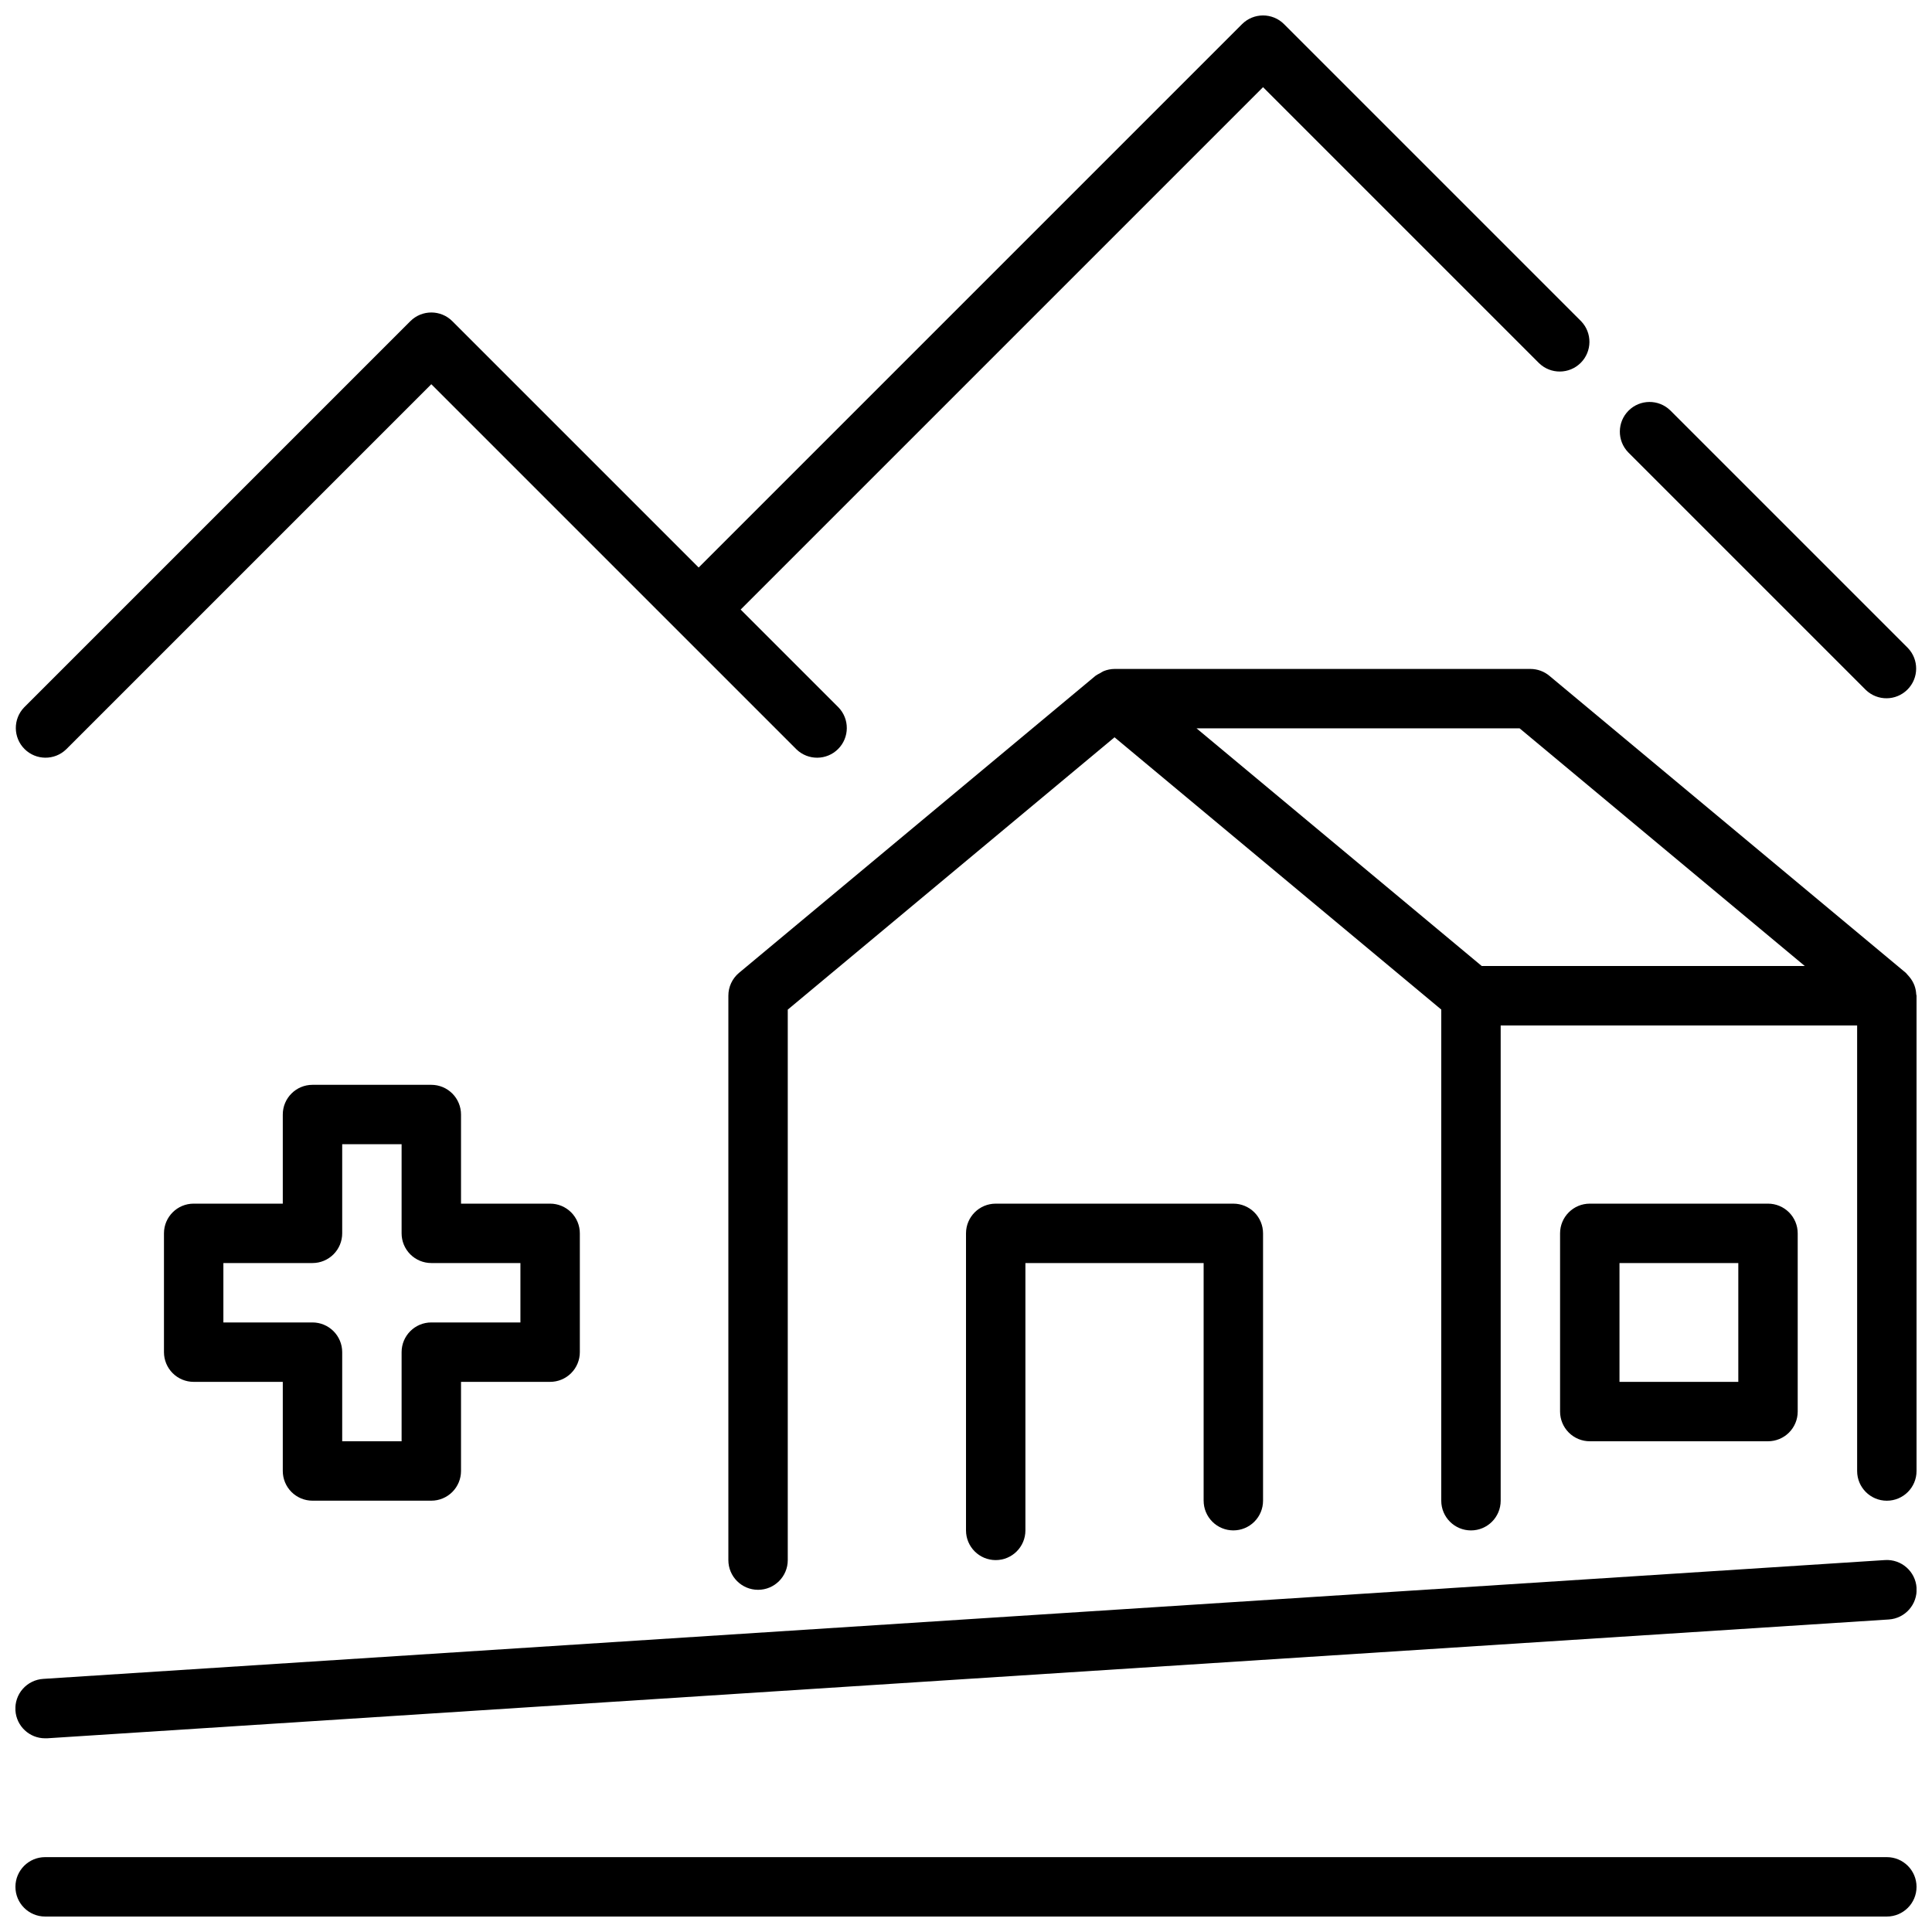
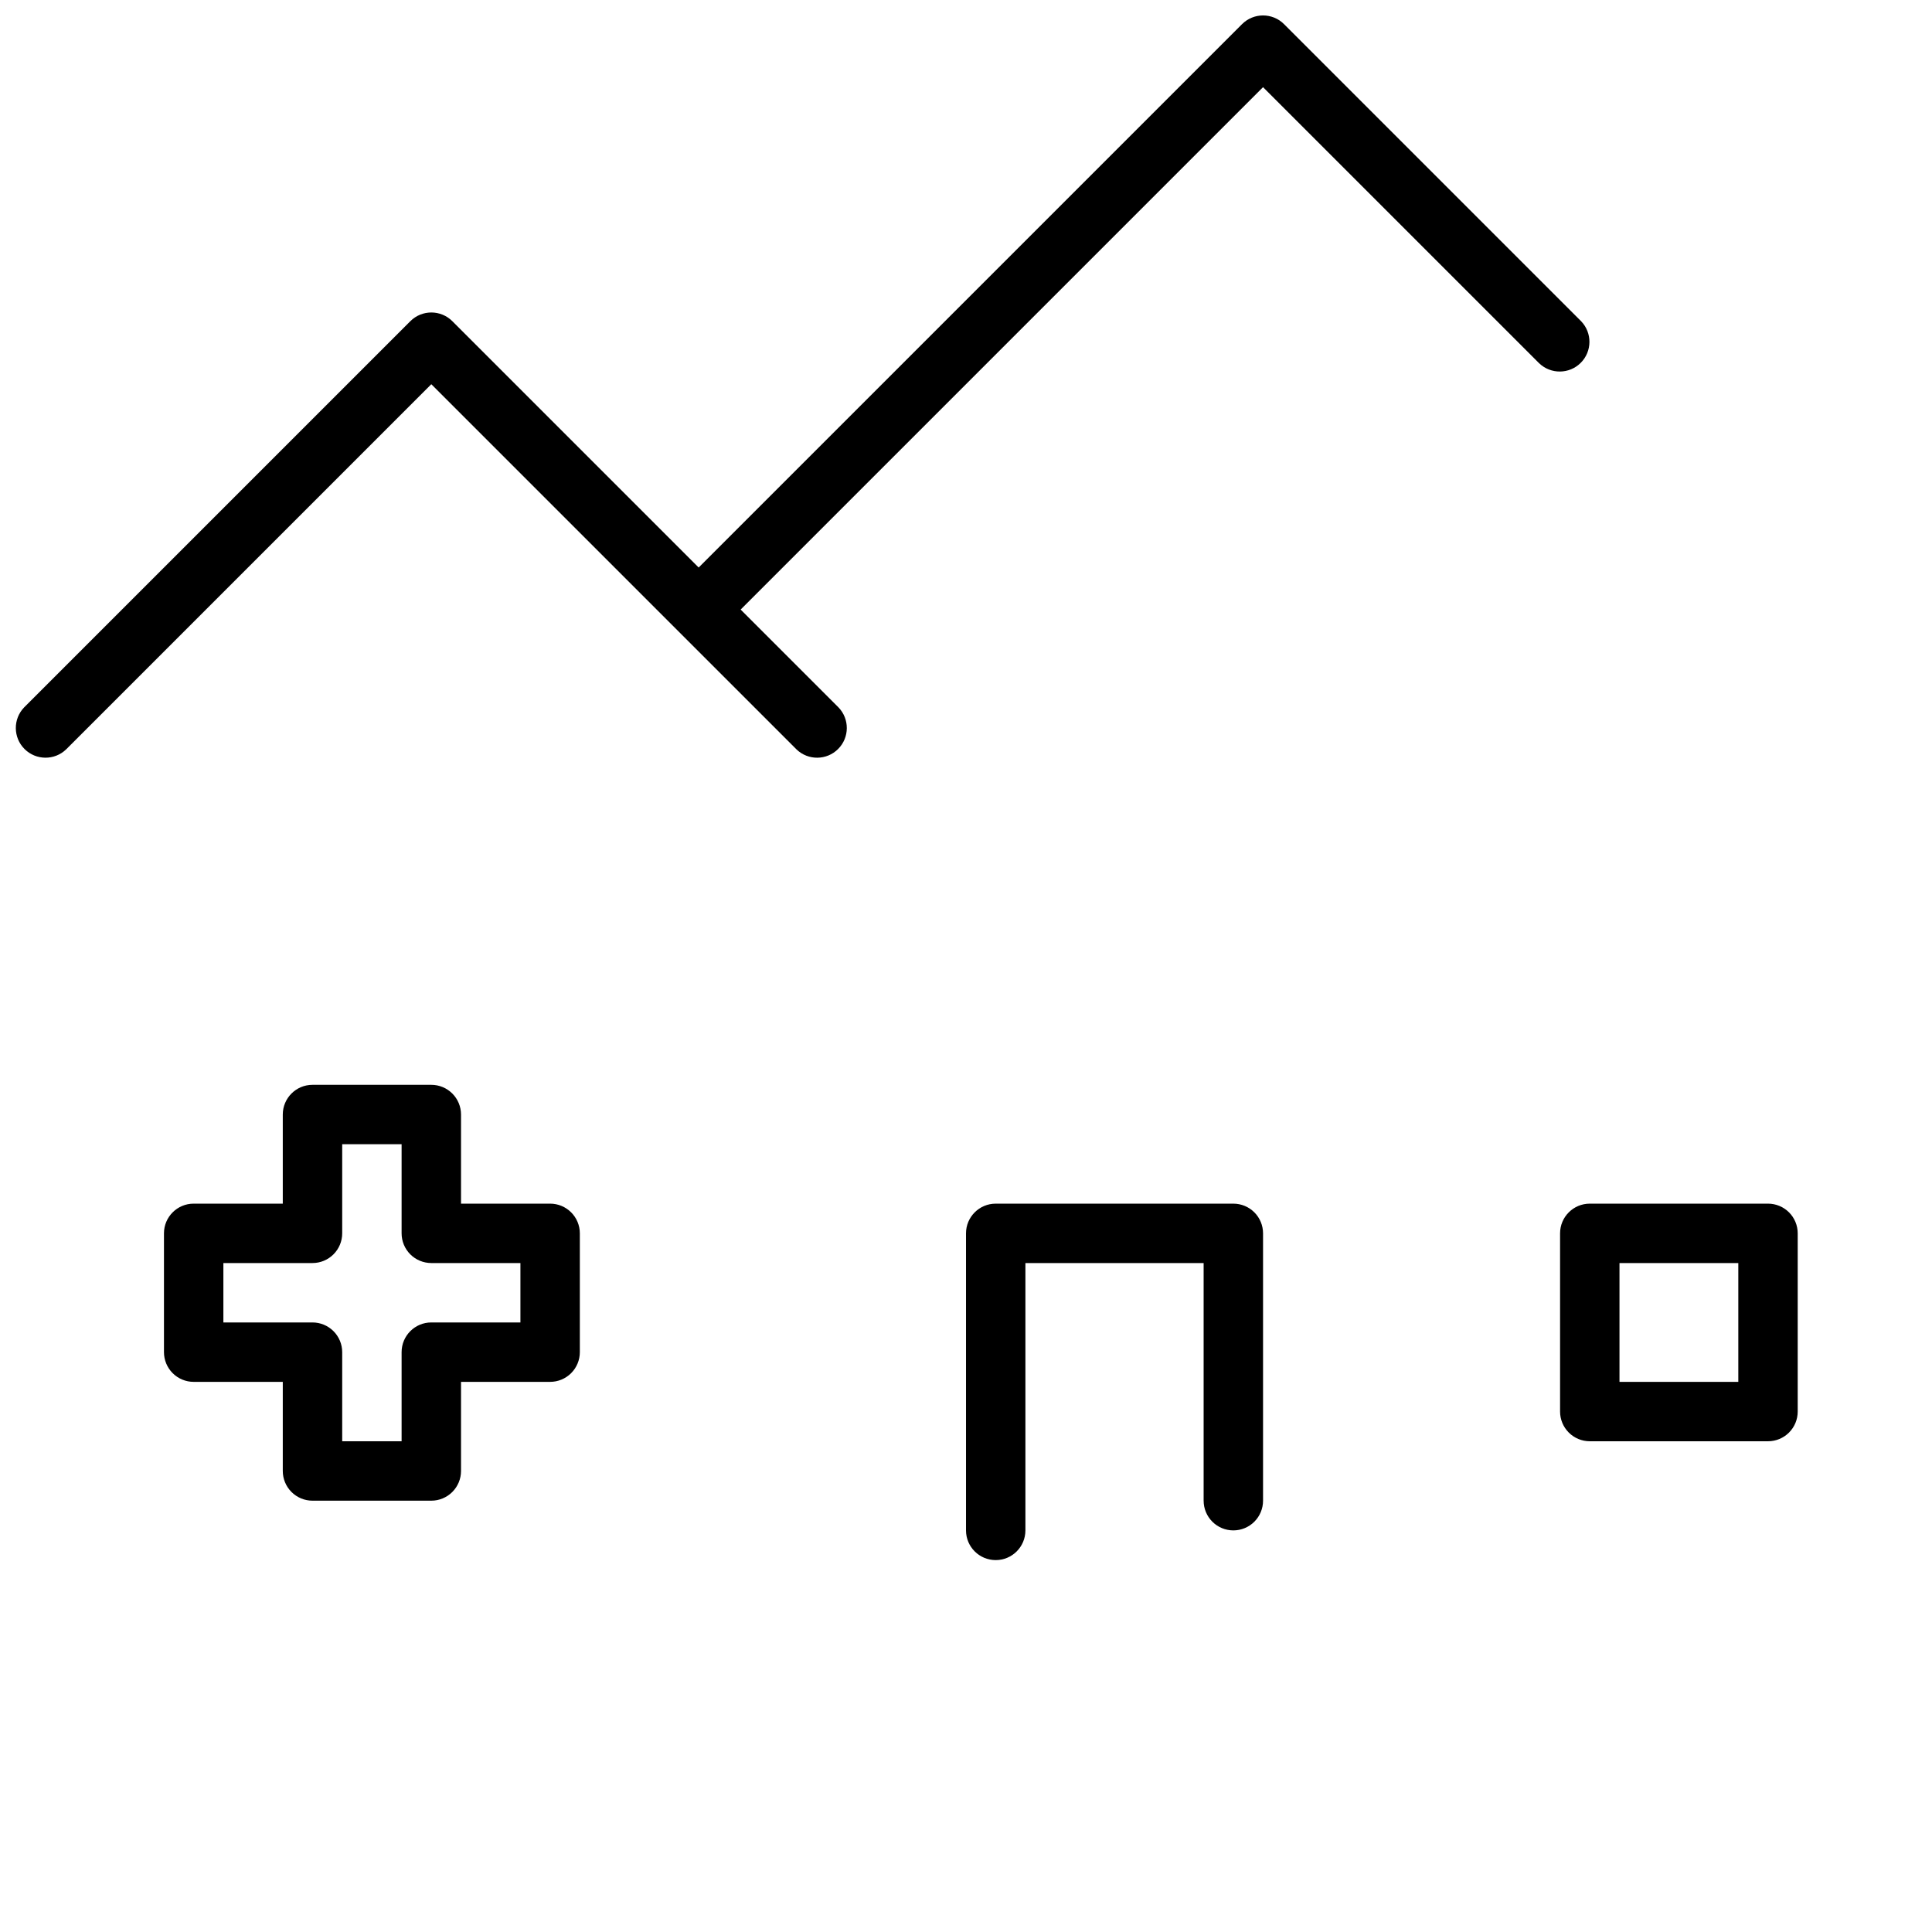
<svg xmlns="http://www.w3.org/2000/svg" width="800px" height="800px" version="1.1" viewBox="144 144 512 512">
  <defs>
    <clipPath id="e">
      <path d="m337 321h314.9v245h-314.9z" />
    </clipPath>
    <clipPath id="d">
-       <path d="m148.09 636h503.81v15.902h-503.81z" />
+       <path d="m148.09 636h503.81h-503.81z" />
    </clipPath>
    <clipPath id="c">
-       <path d="m148.09 557h503.81v48h-503.81z" />
-     </clipPath>
+       </clipPath>
    <clipPath id="b">
      <path d="m573 250h78.902v80h-78.902z" />
    </clipPath>
    <clipPath id="a">
      <path d="m148.09 148.09h417.91v196.91h-417.91z" />
    </clipPath>
  </defs>
  <g clip-path="url(#e)">
-     <path d="m651.37 405.21c-0.332-0.883-0.816-1.699-1.434-2.41-0.184-0.234-0.379-0.457-0.59-0.668-0.102-0.094-0.164-0.219-0.27-0.309l-94.465-78.719h0.004c-1.418-1.184-3.203-1.828-5.047-1.828h-110.21c-0.984 0.012-1.957 0.207-2.867 0.574-0.328 0.164-0.645 0.344-0.953 0.543-0.43 0.199-0.844 0.438-1.234 0.711l-94.465 78.719c-1.789 1.5-2.82 3.715-2.816 6.047v149.57c0 4.348 3.523 7.875 7.871 7.875 4.348 0 7.871-3.527 7.871-7.875v-145.88l86.594-72.172 86.594 72.156-0.004 130.16c0 4.348 3.527 7.871 7.875 7.871 4.348 0 7.871-3.523 7.871-7.871v-125.95h94.465v118.08c0 4.348 3.523 7.871 7.871 7.871s7.871-3.523 7.871-7.871v-125.95c0-0.148-0.078-0.277-0.086-0.418-0.039-0.766-0.188-1.523-0.449-2.242zm-114.7-5.211-75.57-62.977h85.617l75.57 62.977z" />
-   </g>
+     </g>
  <path d="m470.85 549.57c2.086 0 4.09-0.828 5.566-2.305 1.477-1.477 2.305-3.481 2.305-5.566v-70.848c0-2.09-0.828-4.09-2.305-5.566-1.477-1.477-3.481-2.305-5.566-2.305h-62.977c-4.348 0-7.871 3.523-7.871 7.871v78.719c0 4.348 3.523 7.871 7.871 7.871s7.871-3.523 7.871-7.871v-70.848h47.23v62.977h0.004c0 2.086 0.828 4.09 2.305 5.566 1.477 1.477 3.477 2.305 5.566 2.305z" />
  <g clip-path="url(#d)">
    <path d="m644.03 636.16h-488.07c-4.348 0-7.871 3.523-7.871 7.871s3.523 7.871 7.871 7.871h488.07c4.348 0 7.871-3.523 7.871-7.871s-3.523-7.871-7.871-7.871z" />
  </g>
  <g clip-path="url(#c)">
-     <path d="m148.09 597.3c0.266 4.148 3.715 7.375 7.871 7.367h0.512l488.07-31.488c4.348-0.277 7.644-4.027 7.367-8.375s-4.027-7.648-8.375-7.371l-488.07 31.488c-2.09 0.129-4.043 1.086-5.43 2.656-1.383 1.57-2.082 3.629-1.945 5.723z" />
-   </g>
+     </g>
  <path d="m612.54 525.95c2.09 0 4.09-0.828 5.566-2.305 1.477-1.477 2.305-3.477 2.305-5.566v-47.23c0-2.09-0.828-4.09-2.305-5.566s-3.477-2.305-5.566-2.305h-47.23c-4.348 0-7.875 3.523-7.875 7.871v47.23c0 2.09 0.832 4.09 2.309 5.566 1.477 1.477 3.477 2.305 5.566 2.305zm-39.359-47.23h31.488v31.488h-31.488z" />
  <path d="m258.3 431.49h-31.488c-4.348 0-7.871 3.523-7.871 7.871v23.617h-23.617c-4.348 0-7.871 3.523-7.871 7.871v31.488c0 2.086 0.832 4.09 2.305 5.566 1.477 1.477 3.481 2.305 5.566 2.305h23.617v23.617c0 2.086 0.828 4.09 2.305 5.566 1.477 1.477 3.481 2.305 5.566 2.305h31.488c2.09 0 4.09-0.828 5.566-2.305 1.477-1.477 2.309-3.481 2.309-5.566v-23.617h23.617-0.004c2.09 0 4.09-0.828 5.566-2.305 1.477-1.477 2.309-3.481 2.309-5.566v-31.488c0-2.09-0.832-4.09-2.309-5.566-1.477-1.477-3.477-2.305-5.566-2.305h-23.613v-23.617c0-2.09-0.832-4.09-2.309-5.566-1.477-1.477-3.477-2.305-5.566-2.305zm23.617 47.23v15.742h-23.617c-4.348 0-7.871 3.527-7.871 7.875v23.617l-15.742-0.004v-23.613c0-2.09-0.832-4.09-2.309-5.566-1.477-1.477-3.477-2.309-5.566-2.309h-23.613v-15.742h23.617-0.004c2.09 0 4.09-0.828 5.566-2.305 1.477-1.477 2.309-3.481 2.309-5.566v-23.617h15.742v23.617c0 2.086 0.828 4.09 2.305 5.566 1.477 1.477 3.481 2.305 5.566 2.305z" />
  <g clip-path="url(#b)">
-     <path d="m638.46 326.84c3.09 2.984 8 2.941 11.035-0.098 3.039-3.035 3.078-7.945 0.098-11.035l-62.977-62.977v0.004c-3.09-2.984-8-2.941-11.035 0.094-3.035 3.035-3.078 7.945-0.098 11.035z" />
-   </g>
+     </g>
  <g clip-path="url(#a)">
    <path d="m161.53 342.59 96.77-96.77 96.773 96.77c3.086 2.984 7.996 2.941 11.035-0.094 3.035-3.035 3.078-7.945 0.094-11.035l-25.922-25.922 138.44-138.44 73.156 73.156v-0.004c3.086 2.984 7.996 2.941 11.035-0.094 3.035-3.039 3.078-7.945 0.094-11.035l-78.719-78.719v-0.004c-3.074-3.07-8.059-3.07-11.133 0l-144 144-65.281-65.281c-3.074-3.074-8.055-3.074-11.129 0l-102.34 102.34h-0.004c-2.981 3.09-2.938 8 0.098 11.035 3.035 3.035 7.945 3.078 11.035 0.094z" />
  </g>
</svg>